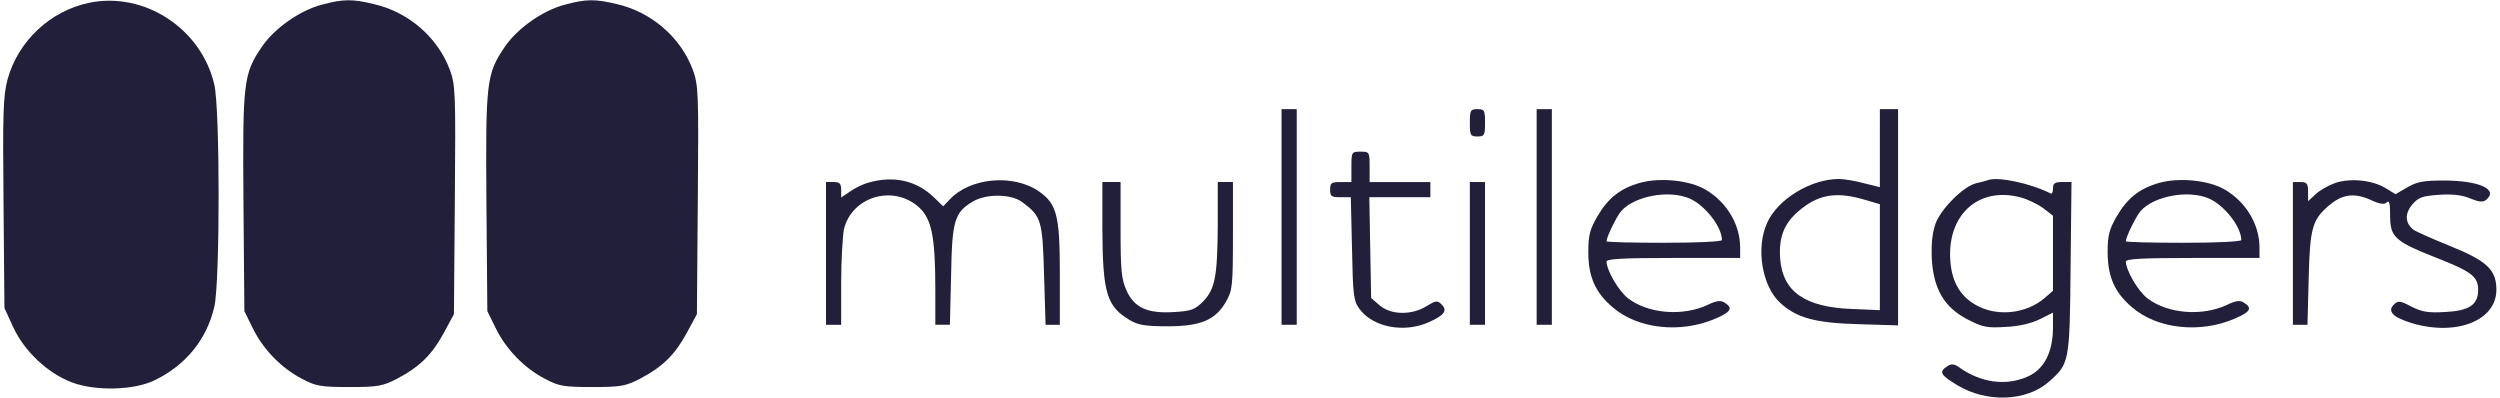
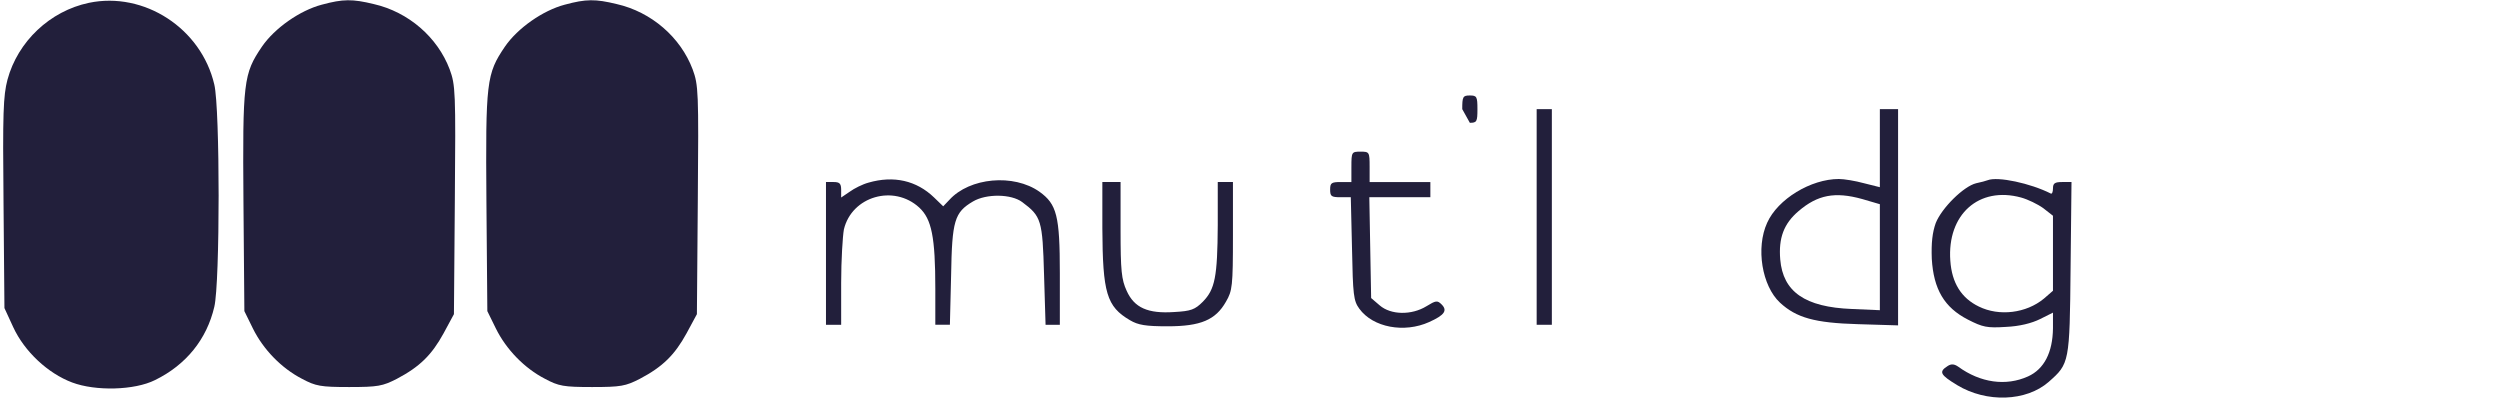
<svg xmlns="http://www.w3.org/2000/svg" version="1.1" width="823pt" height="131pt" viewBox="0,0,256,40.734">
  <g fill="#221f3b" fill-rule="nonzero" stroke="none" stroke-width="1" stroke-linecap="butt" stroke-linejoin="miter" stroke-miterlimit="10" stroke-dasharray="" stroke-dashoffset="0" font-family="none" font-weight="none" font-size="none" text-anchor="none" style="mix-blend-mode: normal">
    <g transform="translate(-0.012,-0.027) scale(0.311,0.311)">
      <g transform="translate(0,131) scale(0.1,-0.1)">
        <path d="M293,1300c-128,-27 -234,-127 -268,-253c-14,-53 -16,-110 -13,-407l3,-345l29,-63c37,-80 114,-152 194,-182c77,-29 205,-26 273,8c102,50 170,134 195,241c19,79 19,653 0,732c-43,185 -231,307 -413,269z" />
        <path d="M1060,1294c-72,-19 -155,-77 -197,-138c-61,-90 -64,-114 -61,-513l3,-358l28,-57c34,-69 94,-131 162,-166c45,-24 61,-27 155,-27c95,0 110,3 157,27c76,40 115,79 154,150l34,63l3,376c3,358 2,378 -17,430c-40,106 -136,189 -250,215c-70,17 -101,17 -171,-2z" />
        <path d="M1860,1294c-72,-19 -155,-77 -197,-138c-61,-90 -64,-114 -61,-513l3,-358l28,-57c34,-69 94,-131 162,-166c45,-24 61,-27 155,-27c95,0 110,3 157,27c76,40 115,79 154,150l34,63l3,376c3,358 2,378 -17,430c-40,106 -136,189 -250,215c-70,17 -101,17 -171,-2z" />
-         <path d="M4220,595v-355h25h25v355v355h-25h-25z" />
-         <path d="M4840,905c0,-41 2,-45 25,-45c23,0 25,4 25,45c0,41 -2,45 -25,45c-23,0 -25,-4 -25,-45z" />
+         <path d="M4840,905c23,0 25,4 25,45c0,41 -2,45 -25,45c-23,0 -25,-4 -25,-45z" />
        <path d="M5060,595v-355h25h25v355v355h-25h-25z" />
        <path d="M6190,821v-128l-52,13c-29,8 -66,14 -83,14c-92,0 -201,-66 -236,-144c-38,-83 -17,-208 42,-263c54,-50 115,-67 257,-71l132,-4v356v356h-30h-30zM6132,654l58,-17v-175v-174l-92,4c-155,6 -227,57 -236,163c-6,71 12,118 60,159c63,54 120,65 210,40z" />
        <path d="M4450,760v-50h-35c-31,0 -35,-3 -35,-25c0,-22 4,-25 34,-25h34l4,-169c3,-153 5,-172 24,-198c45,-62 148,-81 230,-44c51,23 61,38 41,58c-14,14 -19,13 -50,-6c-49,-30 -117,-29 -154,3l-28,24l-3,166l-3,166h100h101v25v25h-100h-100v50c0,49 -1,50 -30,50c-29,0 -30,-1 -30,-50z" />
        <path d="M2860,708c-19,-5 -47,-19 -62,-30l-28,-19v25c0,21 -5,26 -25,26h-25v-235v-235h25h25v138c0,75 5,154 9,176c26,109 164,149 248,72c41,-38 53,-97 53,-268v-118h24h24l4,163c3,180 11,207 72,243c44,26 126,25 162,-2c63,-47 67,-59 72,-239l5,-165h23h24v170c0,189 -10,227 -67,268c-85,60 -230,47 -297,-27l-20,-21l-30,29c-58,56 -133,73 -216,49z" />
-         <path d="M5399,707c-64,-18 -105,-51 -139,-110c-25,-43 -30,-63 -30,-117c0,-82 23,-134 81,-183c83,-71 223,-86 337,-37c53,23 60,35 29,54c-12,7 -26,5 -53,-8c-82,-39 -196,-30 -263,21c-31,24 -70,91 -71,121c0,9 51,12 220,12h220v34c0,76 -44,150 -114,191c-53,31 -150,41 -217,22zM5563,656c51,-22 107,-93 107,-137c0,-5 -79,-9 -190,-9c-104,0 -190,2 -190,5c0,14 33,81 48,99c44,50 157,71 225,42z" />
        <path d="M6545,716c-5,-2 -23,-7 -38,-10c-41,-10 -113,-81 -133,-131c-11,-31 -15,-65 -13,-118c6,-100 41,-160 119,-200c49,-25 63,-28 125,-24c45,2 85,12 113,26l42,21v-52c-1,-79 -29,-134 -82,-158c-73,-33 -157,-21 -230,32c-13,9 -23,10 -35,2c-30,-19 -24,-29 32,-63c96,-58 227,-54 301,11c68,60 69,62 72,376l3,282h-30c-25,0 -31,-4 -31,-21c0,-11 -3,-19 -7,-17c-67,34 -175,57 -208,44zM6655,659c22,-6 55,-22 73,-35l32,-25v-124v-123l-30,-26c-58,-48 -147,-59 -214,-26c-58,28 -89,78 -94,151c-11,152 94,246 233,208z" />
-         <path d="M7109,707c-64,-18 -105,-51 -139,-110c-25,-43 -30,-63 -30,-117c0,-82 23,-134 81,-183c83,-71 223,-86 337,-37c53,23 60,35 29,54c-12,7 -26,5 -53,-8c-82,-39 -196,-30 -263,21c-31,24 -70,91 -71,121c0,9 51,12 220,12h220v34c0,76 -44,150 -114,191c-53,31 -150,41 -217,22zM7273,656c51,-22 107,-93 107,-137c0,-5 -79,-9 -190,-9c-104,0 -190,2 -190,5c0,14 33,81 48,99c44,50 157,71 225,42z" />
-         <path d="M7687,706c-22,-8 -50,-24 -63,-37l-24,-22v31c0,27 -4,32 -25,32h-25v-235v-235h24h24l4,153c4,166 12,193 67,240c44,37 82,42 135,19c32,-15 47,-17 55,-9c8,8 11,-2 11,-37c0,-80 11,-90 169,-152c100,-40 121,-57 121,-99c0,-49 -29,-69 -109,-73c-55,-3 -76,0 -111,18c-38,20 -44,20 -58,6c-22,-22 -2,-42 61,-61c146,-43 277,9 277,110c0,66 -30,95 -154,145c-57,23 -111,47 -119,53c-28,22 -29,53 -4,83c21,24 33,28 89,32c44,3 76,-1 102,-12c29,-12 42,-13 52,-5c42,35 -22,64 -141,64c-65,0 -87,-4 -119,-23l-38,-22l-33,20c-44,27 -119,34 -168,16z" />
        <path d="M3630,558c1,-213 14,-258 91,-303c27,-16 52,-20 124,-20c109,0 158,21 192,81c21,36 23,51 23,217v177h-25h-25v-142c-1,-170 -9,-211 -49,-252c-26,-26 -39,-31 -94,-34c-87,-6 -132,14 -157,70c-17,37 -20,66 -20,201v157h-30h-30z" />
-         <path d="M4840,475v-235h25h25v235v235h-25h-25z" />
      </g>
    </g>
  </g>
</svg>